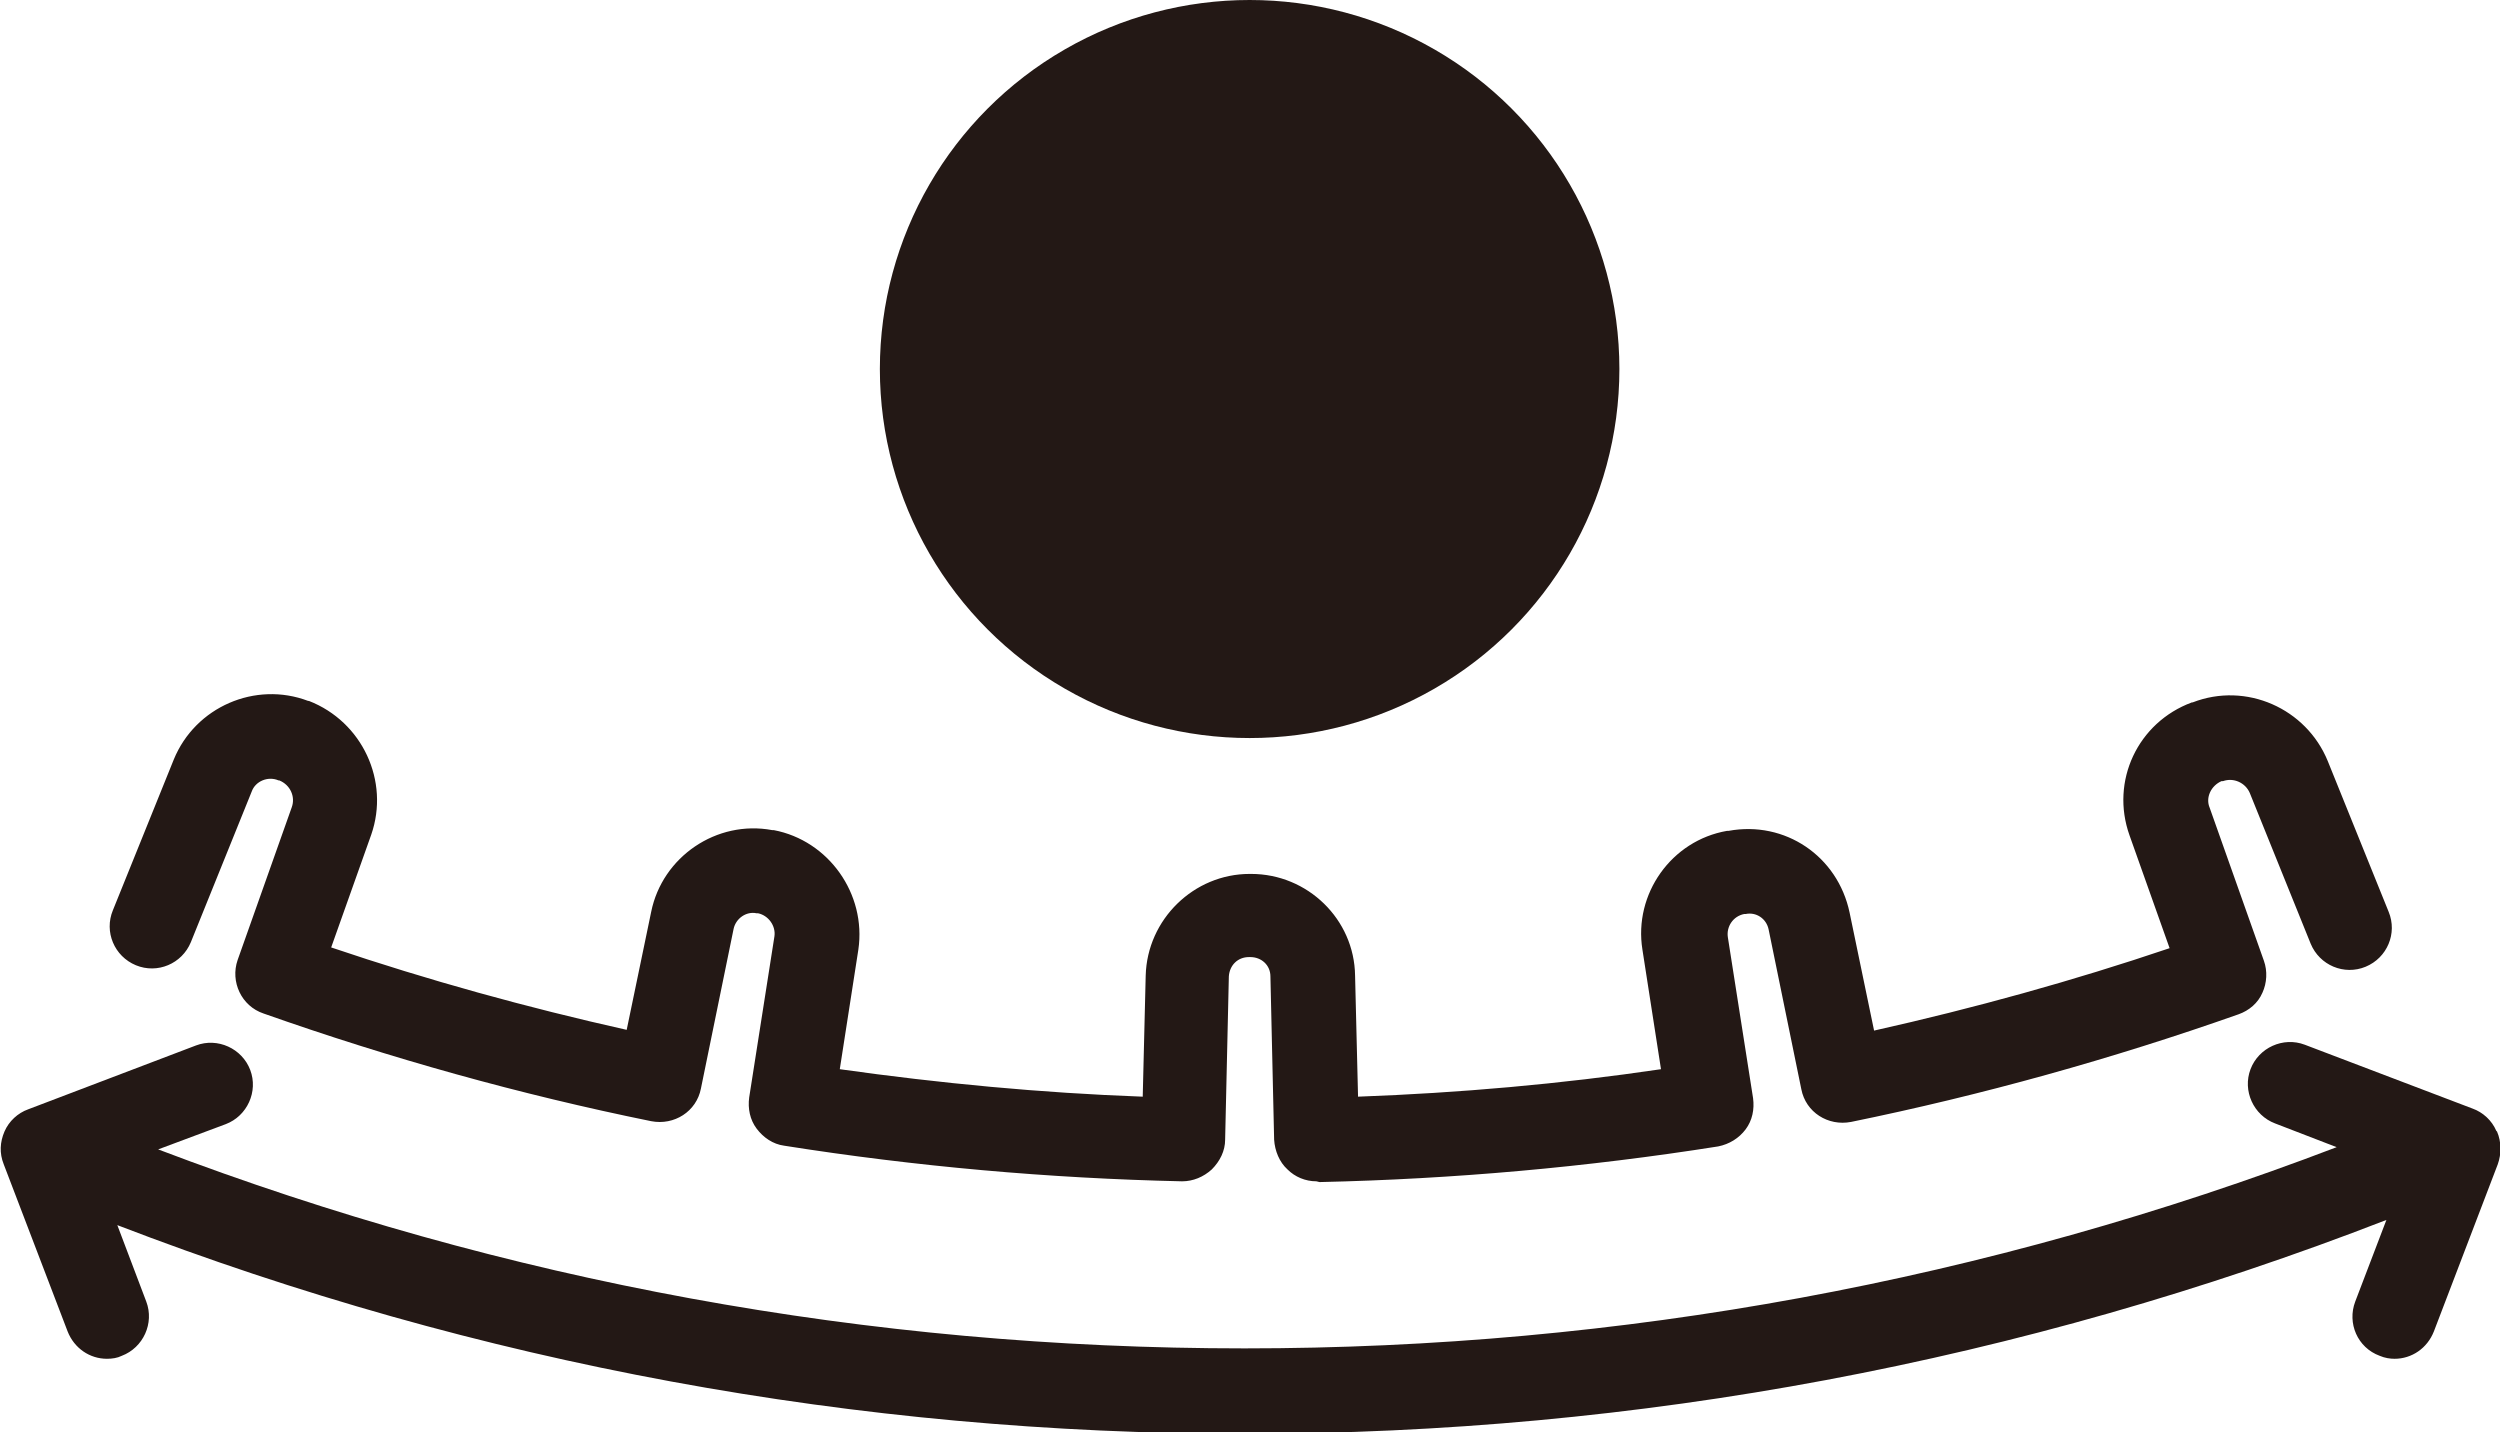
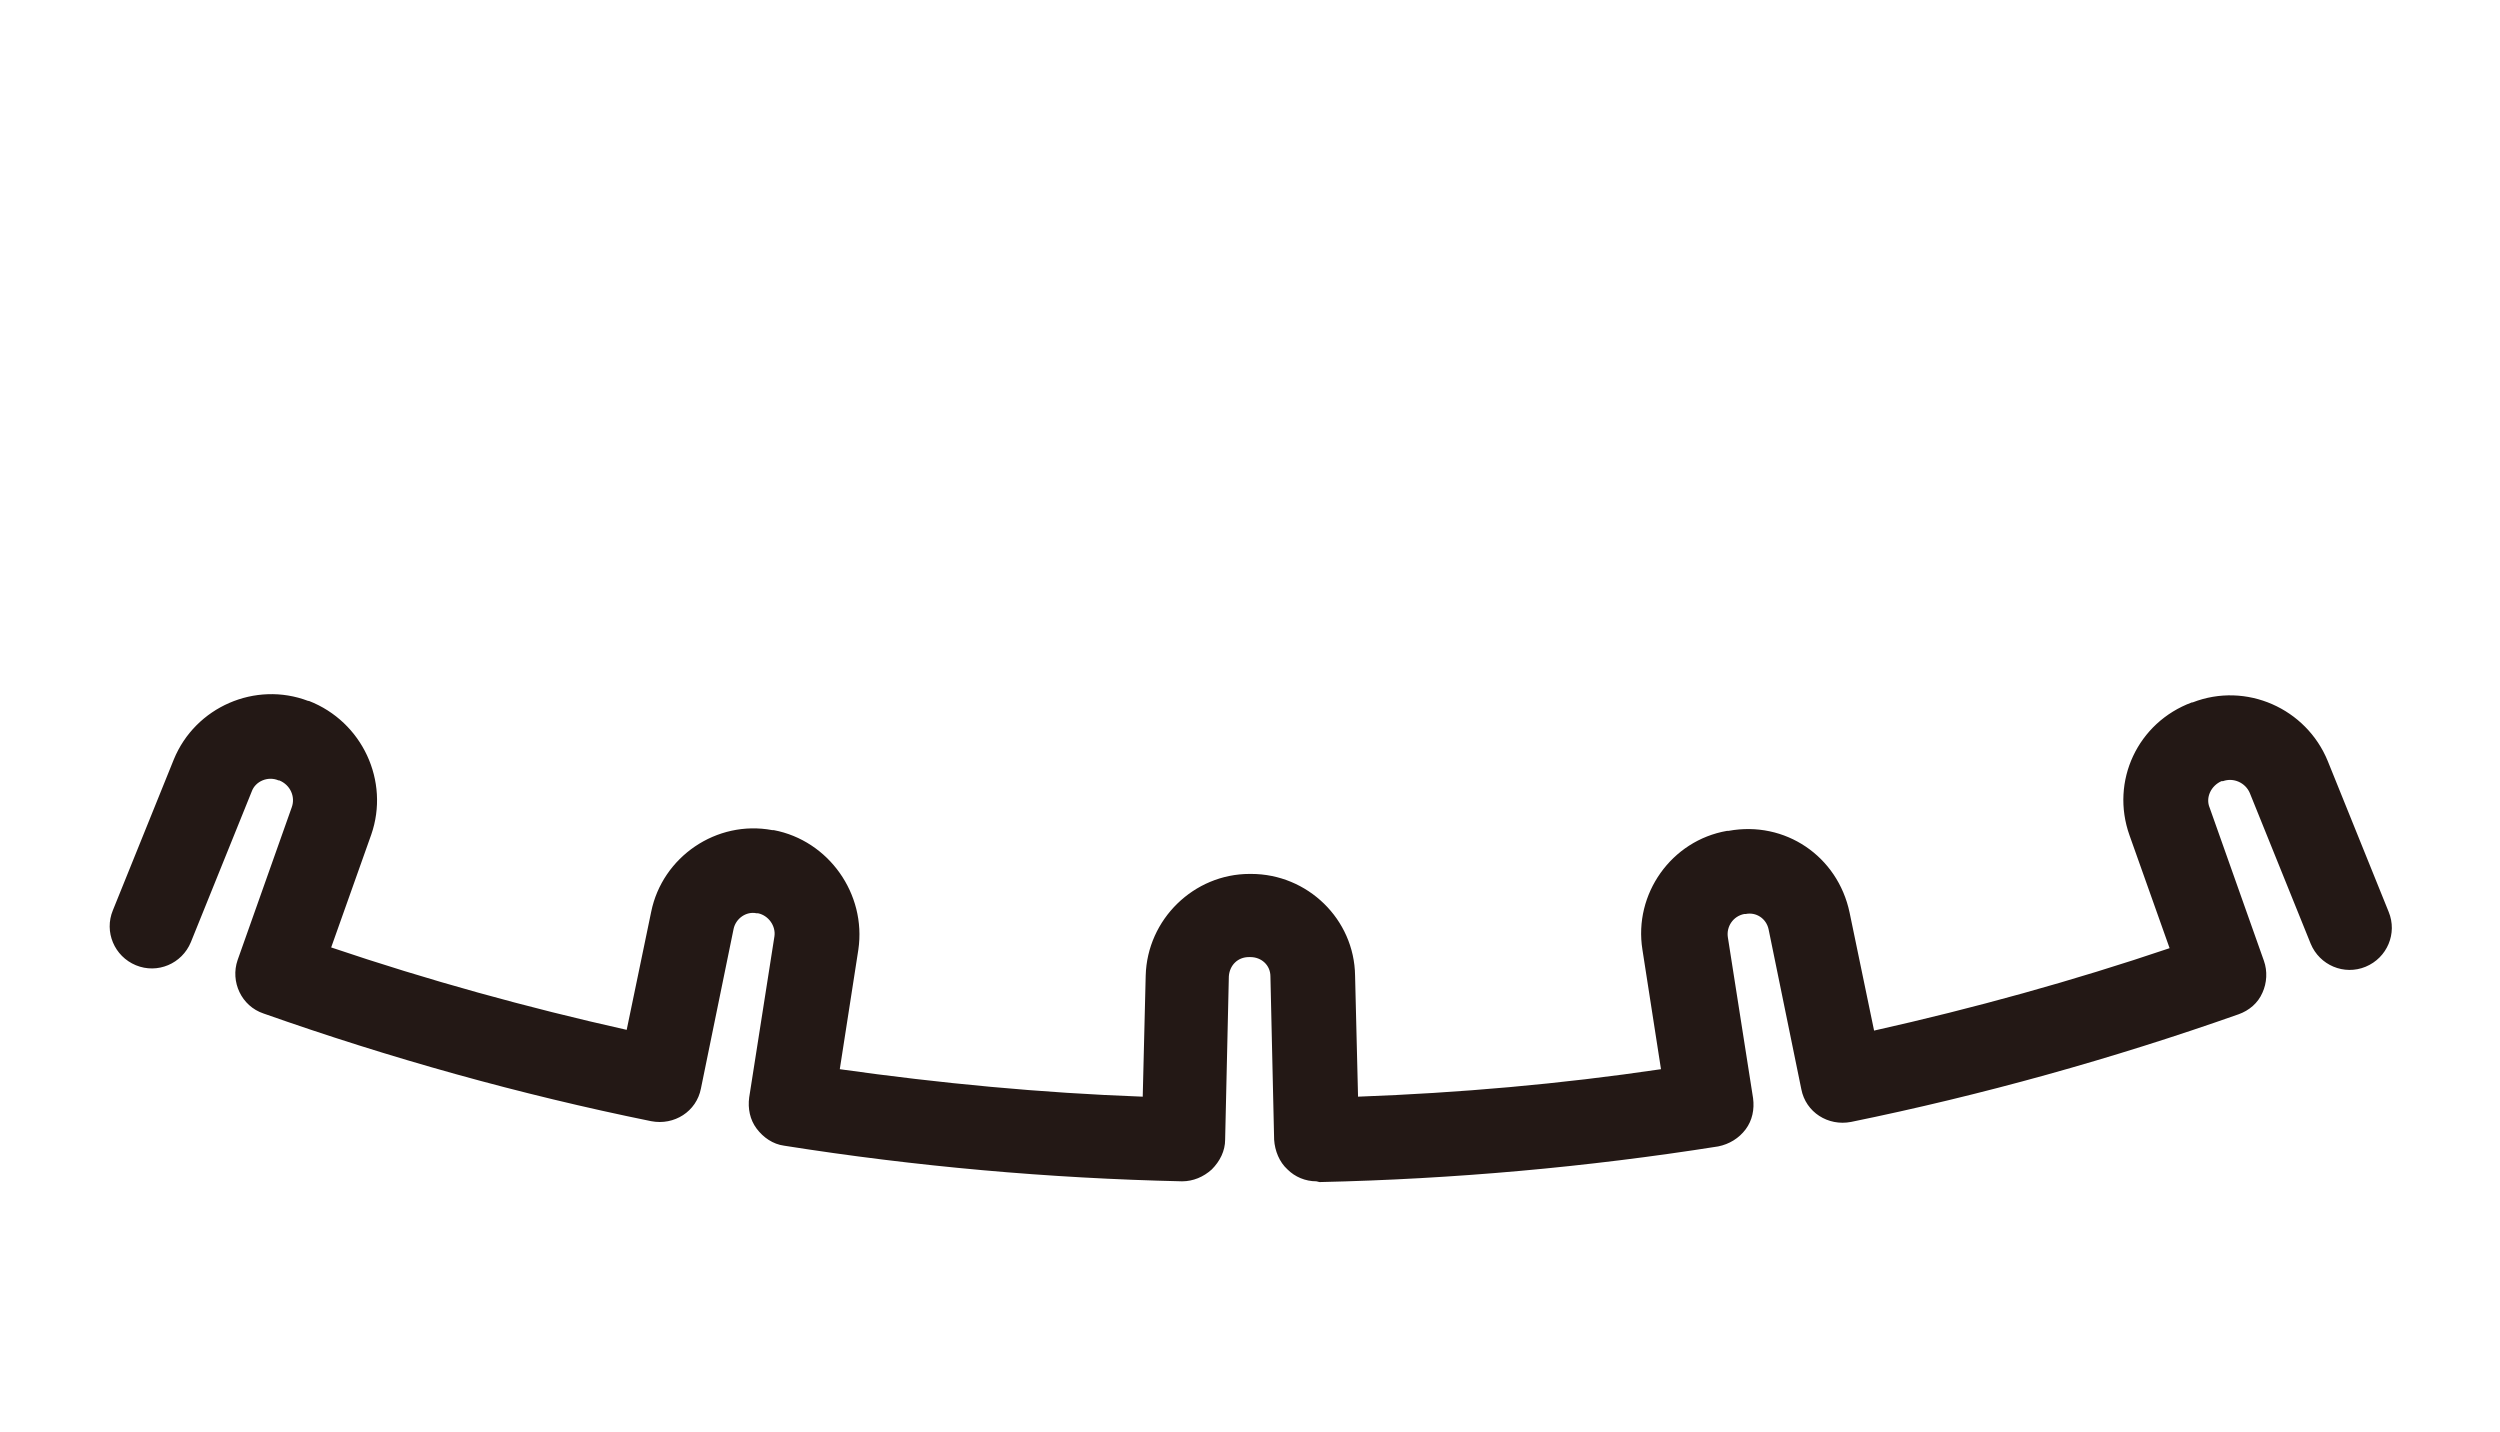
<svg xmlns="http://www.w3.org/2000/svg" id="_レイヤー_2" data-name="レイヤー 2" viewBox="0 0 33.67 19.29">
  <defs>
    <style>
      .cls-1 {
        fill: #231815;
      }
    </style>
  </defs>
  <g id="_レイヤー_1-2" data-name="レイヤー 1">
    <g>
-       <ellipse class="cls-1" cx="16.83" cy="4.97" rx="4.98" ry="4.97" />
      <path class="cls-1" d="M17.73,15.91c-.15,0-.29-.06-.39-.16-.11-.1-.17-.25-.18-.4l-.05-2.2c0-.15-.12-.26-.27-.26h-.02c-.15,0-.26.11-.27.26l-.05,2.2c0,.15-.07.29-.18.4-.11.1-.25.16-.4.16-1.79-.04-3.59-.2-5.36-.48-.15-.02-.28-.11-.37-.23-.09-.12-.12-.27-.1-.42l.34-2.17c.02-.14-.08-.28-.22-.31h-.02c-.14-.03-.28.07-.31.21l-.44,2.15c-.06.31-.36.5-.67.44-1.77-.36-3.52-.85-5.22-1.45-.3-.1-.45-.43-.35-.72l.73-2.06c.05-.14-.02-.3-.17-.36h-.01c-.14-.06-.31.01-.36.15l-.82,2.03c-.12.29-.45.43-.74.31s-.43-.45-.31-.74l.82-2.03c.29-.71,1.1-1.06,1.81-.79h.01c.72.28,1.09,1.08.84,1.8l-.54,1.52c1.3.44,2.64.81,3.98,1.11l.33-1.59c.15-.74.88-1.24,1.63-1.1h.02c.74.14,1.25.86,1.14,1.61l-.25,1.61c1.35.19,2.71.32,4.08.37l.04-1.63c.02-.76.65-1.37,1.4-1.37h.02c.76,0,1.39.61,1.4,1.37l.04,1.63c1.36-.05,2.73-.17,4.08-.37l-.25-1.61c-.12-.75.39-1.47,1.14-1.6h.02c.76-.14,1.47.34,1.63,1.1l.33,1.59c1.34-.3,2.68-.67,3.98-1.11l-.54-1.52c-.26-.73.11-1.52.84-1.79h.01c.72-.28,1.53.08,1.82.79l.82,2.03c.12.29-.02.62-.31.74-.29.12-.62-.02-.74-.31l-.82-2.03c-.06-.14-.22-.21-.36-.16h-.02c-.14.06-.22.22-.16.36l.73,2.06c.05.14.04.3-.02.43-.06.14-.18.24-.32.29-1.7.6-3.46,1.09-5.22,1.45-.31.06-.61-.13-.67-.44l-.44-2.15c-.03-.15-.17-.24-.31-.21h-.02c-.15.03-.24.17-.22.31l.34,2.17c.02.15-.01.3-.1.42-.09.12-.22.2-.37.23-1.77.28-3.57.44-5.36.48,0,0,0,0-.01,0Z" />
-       <path class="cls-1" d="M33.62,15.23c-.06-.14-.18-.25-.32-.3l-2.26-.86c-.29-.11-.62.04-.73.33-.11.29.04.62.33.73l.83.32c-4.71,1.8-9.65,2.71-14.71,2.71s-9.95-.9-14.63-2.68l.91-.34c.29-.11.44-.44.33-.73-.11-.29-.44-.44-.73-.33l-2.26.86c-.14.05-.26.16-.32.3s-.07.29-.01.44l.86,2.25c.09.23.3.37.53.37.07,0,.14-.01.2-.04.29-.11.44-.44.33-.73l-.39-1.03c4.86,1.87,9.97,2.81,15.19,2.81,0,0,0,0,0,0,5.29,0,10.45-.97,15.37-2.88l-.42,1.1c-.11.29.03.62.33.73.07.03.14.04.2.04.23,0,.44-.14.53-.37l.86-2.25c.05-.14.05-.3-.01-.44Z" />
    </g>
  </g>
</svg>